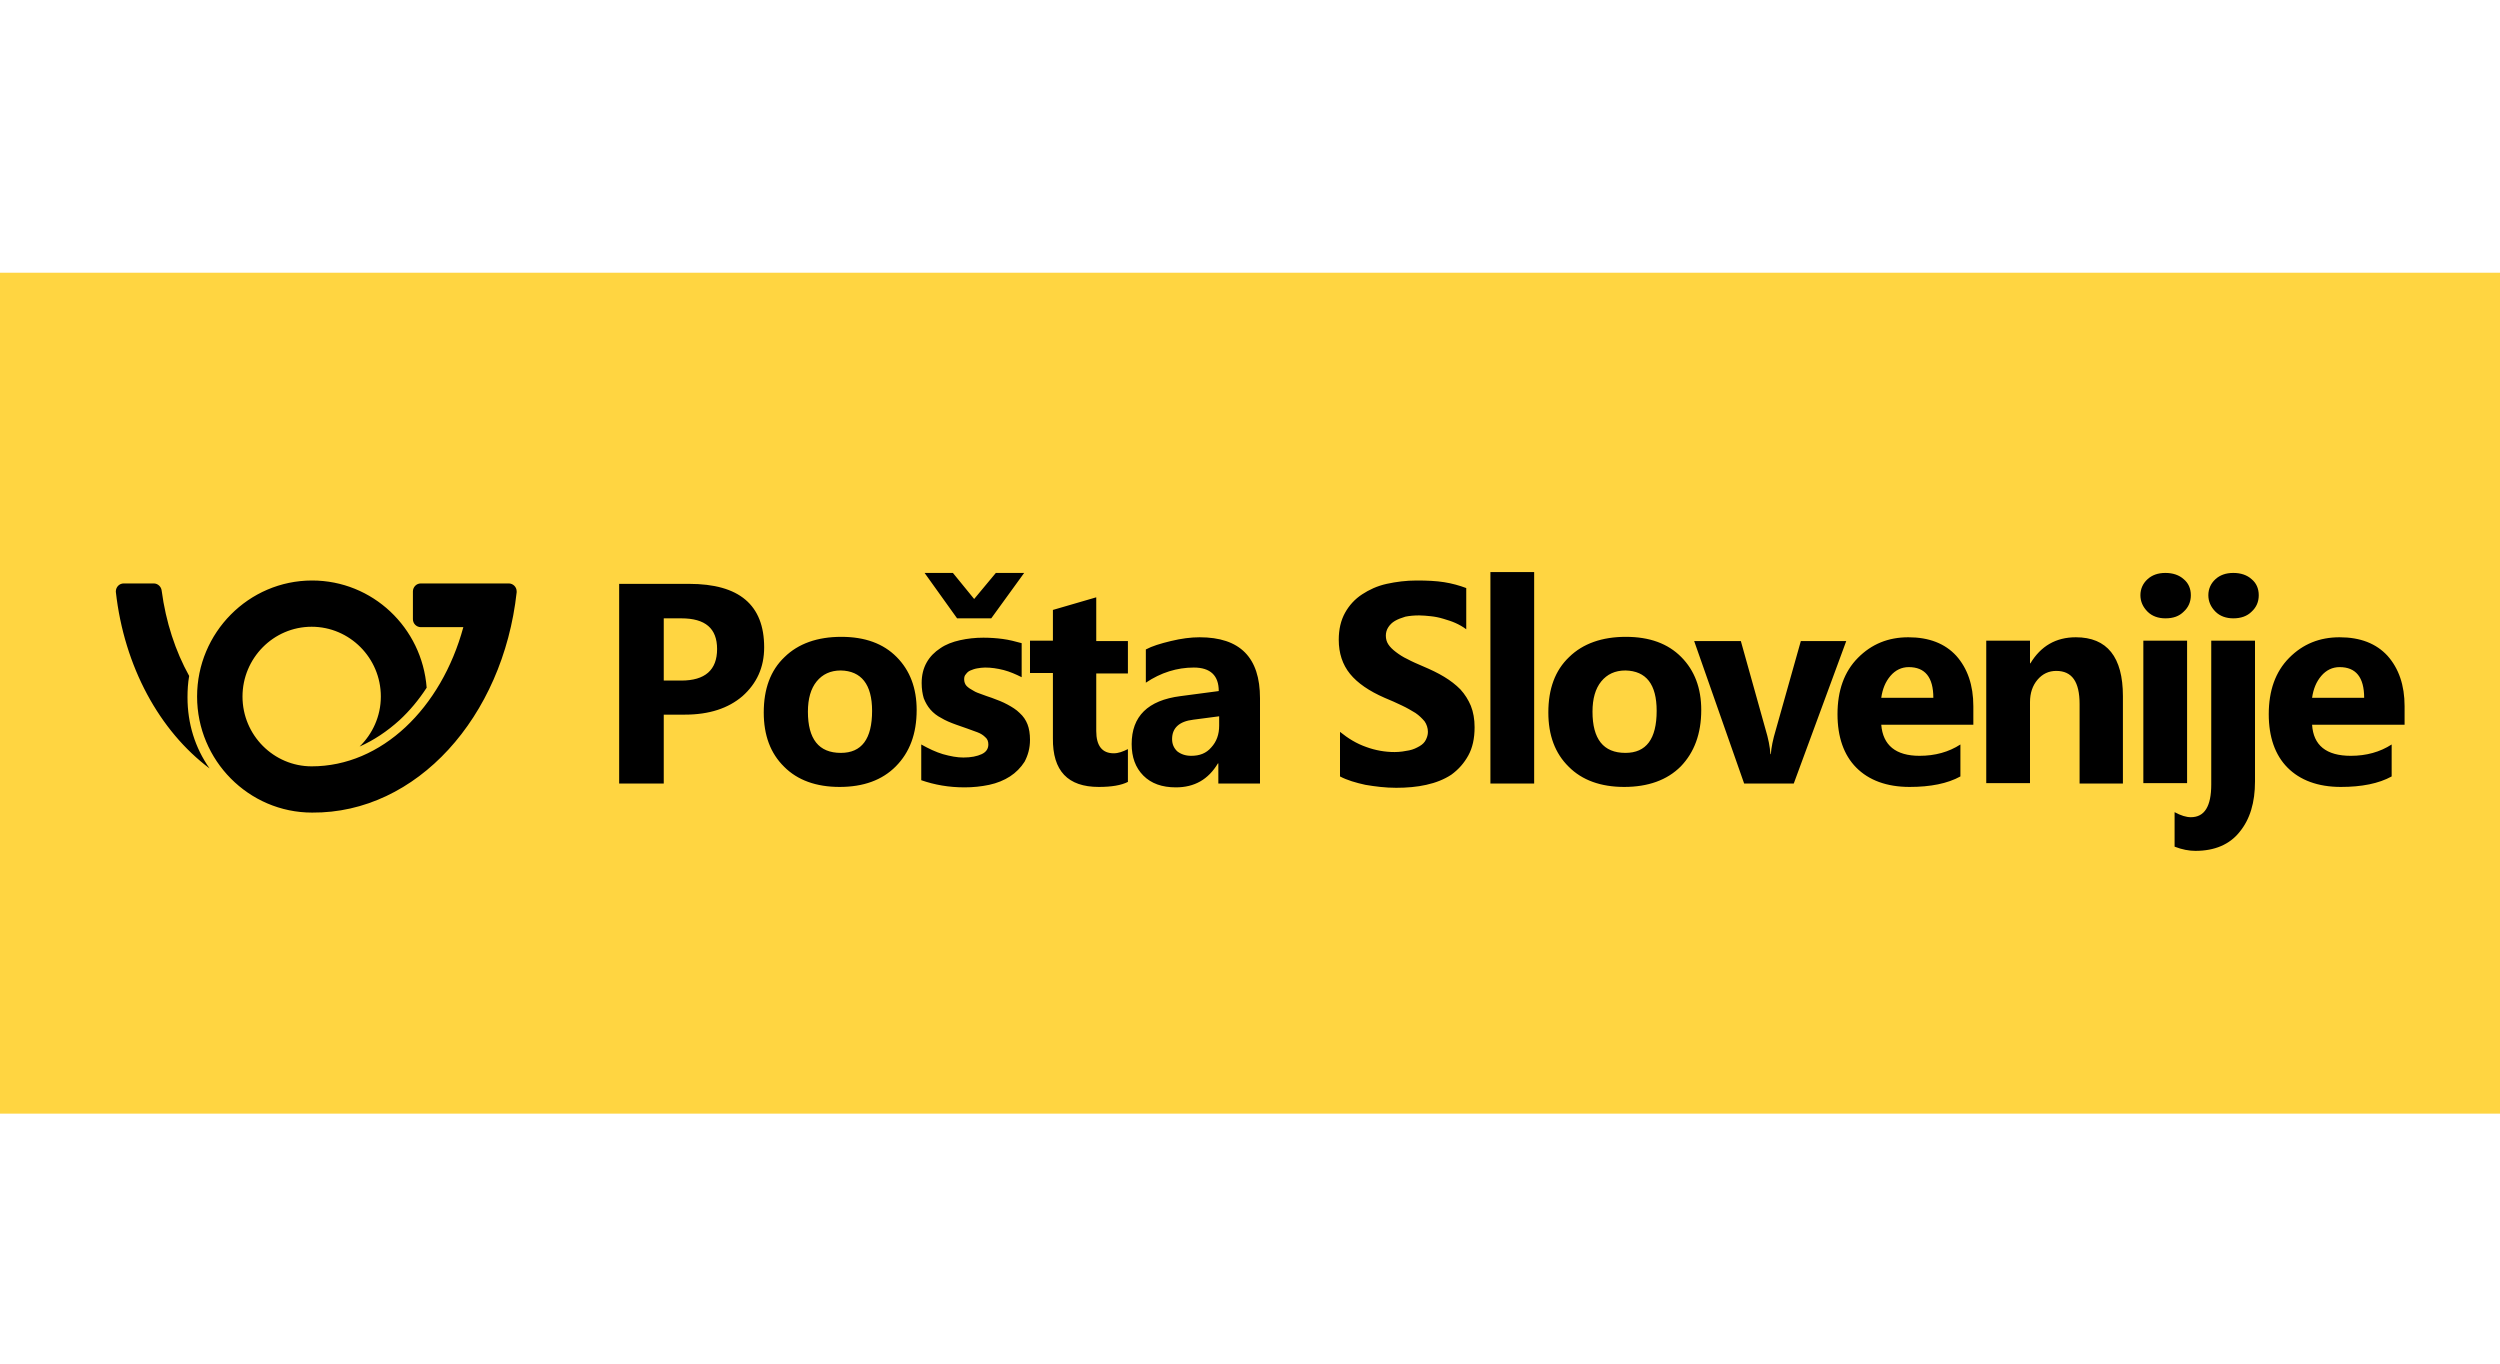
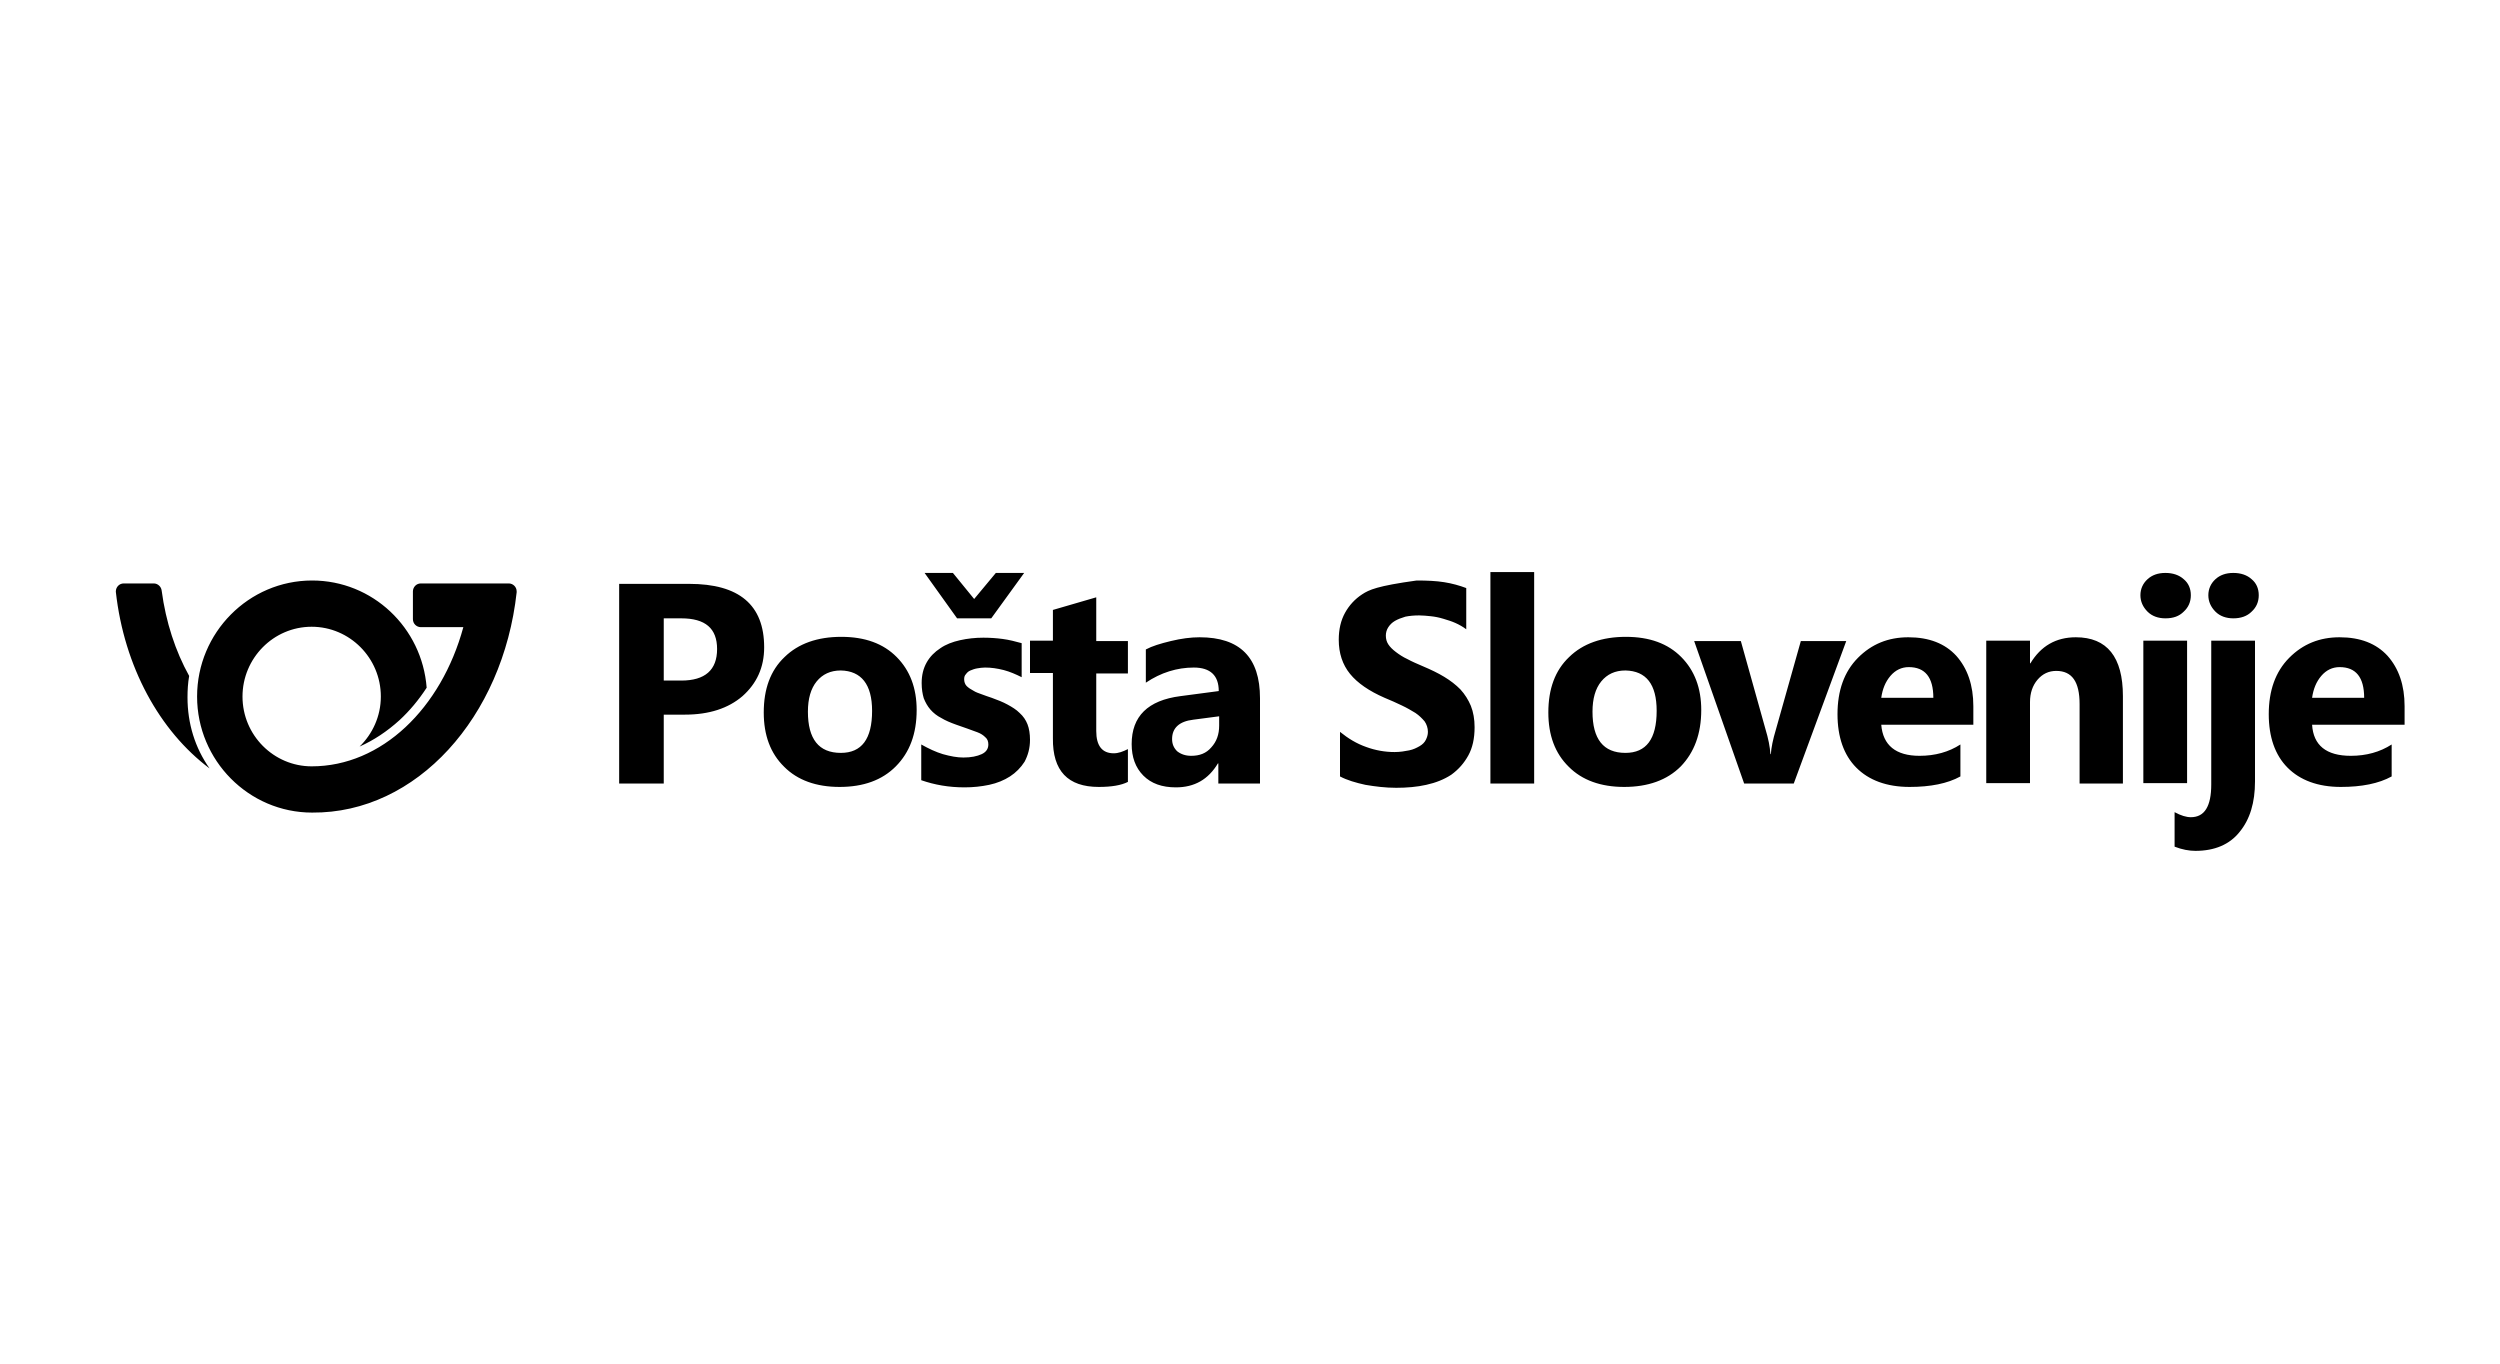
<svg xmlns="http://www.w3.org/2000/svg" width="110px" height="60px" viewBox="0 0 110 60" version="1.1">
  <title>Group 23</title>
  <g id="Page-1" stroke="none" stroke-width="1" fill="none" fill-rule="evenodd">
    <g id="Group-23">
      <g id="posta-slovenije-vector-logo" transform="translate(0, 12)" fill-rule="nonzero">
-         <rect id="Rectangle" fill="#FFD541" x="0" y="0" width="110" height="37" />
-         <path d="M96.232,16.188 L94.307,16.188 L94.307,22.459 L96.232,22.459 L96.232,16.188 Z M8.25,18.685 C8.25,18.37 8.268,18.056 8.323,17.741 C7.718,16.65 7.297,15.373 7.113,13.986 L7.113,13.986 C7.095,13.819 6.948,13.671 6.765,13.671 L6.765,13.671 L6.765,13.671 L5.445,13.671 L5.445,13.671 L5.445,13.671 C5.243,13.671 5.097,13.838 5.097,14.023 L5.097,14.041 C5.463,17.334 7.022,20.165 9.222,21.811 C8.58,20.905 8.25,19.832 8.25,18.685 M22.733,14.06 C22.733,14.041 22.733,14.041 22.733,14.023 C22.733,13.819 22.568,13.671 22.385,13.671 L21.743,13.671 L20.753,13.671 L18.517,13.671 C18.315,13.671 18.168,13.838 18.168,14.023 L18.168,15.244 C18.168,15.447 18.333,15.595 18.517,15.595 L20.387,15.595 C19.415,19.166 16.793,21.719 13.713,21.719 C12.045,21.719 10.67,20.35 10.67,18.648 C10.67,16.965 12.027,15.577 13.713,15.577 C15.382,15.577 16.757,16.946 16.757,18.648 C16.757,19.517 16.39,20.294 15.822,20.849 C16.445,20.572 17.032,20.183 17.582,19.684 C18.022,19.277 18.425,18.796 18.773,18.259 C18.572,15.614 16.39,13.542 13.732,13.542 C10.945,13.542 8.672,15.836 8.672,18.648 C8.672,21.46 10.945,23.754 13.732,23.754 C18.333,23.791 22.128,19.555 22.733,14.06 M31.552,16.558 C31.552,17.483 31.02,17.945 29.975,17.945 L29.205,17.945 L29.205,15.207 L29.975,15.207 C31.038,15.207 31.552,15.651 31.552,16.558 M32.67,18.63 C33.293,18.075 33.623,17.372 33.623,16.483 C33.623,14.615 32.523,13.69 30.323,13.69 L27.243,13.69 L27.243,22.477 L29.205,22.477 L29.205,19.444 L30.14,19.444 C31.203,19.444 32.047,19.166 32.67,18.63 M38.372,19.277 C38.372,20.517 37.913,21.127 36.997,21.127 C36.025,21.127 35.548,20.517 35.548,19.314 C35.548,18.741 35.677,18.297 35.933,17.982 C36.19,17.668 36.538,17.501 36.997,17.501 C37.895,17.52 38.372,18.111 38.372,19.277 M39.417,21.719 C40.022,21.108 40.333,20.294 40.333,19.24 C40.333,18.278 40.04,17.501 39.453,16.909 C38.867,16.317 38.06,16.021 37.015,16.021 C35.97,16.021 35.127,16.317 34.522,16.909 C33.898,17.501 33.605,18.315 33.605,19.351 C33.605,20.35 33.898,21.145 34.503,21.738 C35.09,22.329 35.915,22.625 36.942,22.625 C37.987,22.625 38.812,22.329 39.417,21.719 M43.615,15.207 L45.063,13.209 L43.817,13.209 L42.863,14.356 L41.928,13.209 L40.682,13.209 L42.112,15.207 L43.615,15.207 Z M45.32,20.553 C45.32,20.294 45.283,20.054 45.21,19.869 C45.137,19.684 45.027,19.517 44.862,19.369 C44.715,19.221 44.532,19.11 44.33,19 C44.128,18.889 43.89,18.796 43.633,18.703 C43.487,18.648 43.34,18.611 43.212,18.555 C43.065,18.5 42.937,18.463 42.827,18.389 C42.717,18.334 42.607,18.259 42.533,18.186 C42.46,18.111 42.423,18 42.423,17.89 C42.423,17.797 42.442,17.723 42.497,17.668 C42.552,17.593 42.607,17.538 42.698,17.501 C42.79,17.464 42.882,17.427 42.992,17.409 C43.102,17.39 43.23,17.372 43.34,17.372 C43.615,17.372 43.872,17.409 44.165,17.483 C44.44,17.556 44.697,17.668 44.953,17.797 L44.953,16.299 C44.678,16.224 44.403,16.151 44.11,16.113 C43.835,16.076 43.542,16.058 43.267,16.058 C42.918,16.058 42.57,16.095 42.24,16.169 C41.91,16.243 41.617,16.354 41.378,16.52 C41.122,16.687 40.92,16.89 40.773,17.149 C40.627,17.409 40.553,17.704 40.553,18.056 C40.553,18.315 40.59,18.537 40.645,18.722 C40.718,18.907 40.81,19.073 40.938,19.221 C41.067,19.369 41.232,19.499 41.415,19.591 C41.598,19.703 41.818,19.795 42.075,19.887 C42.222,19.943 42.387,19.998 42.552,20.054 C42.717,20.11 42.863,20.165 43.01,20.221 C43.157,20.276 43.267,20.35 43.358,20.442 C43.45,20.517 43.487,20.628 43.487,20.757 C43.487,20.942 43.395,21.09 43.193,21.183 C42.992,21.275 42.735,21.331 42.387,21.331 C42.112,21.331 41.818,21.275 41.488,21.183 C41.177,21.09 40.865,20.942 40.535,20.757 L40.535,22.329 C41.122,22.533 41.745,22.644 42.442,22.644 C42.808,22.644 43.175,22.607 43.523,22.533 C43.872,22.459 44.183,22.329 44.44,22.163 C44.697,21.997 44.917,21.774 45.082,21.515 C45.228,21.238 45.32,20.924 45.32,20.553 M48.345,22.625 C48.913,22.625 49.335,22.552 49.628,22.404 L49.628,20.96 C49.408,21.072 49.207,21.145 49.005,21.145 C48.492,21.145 48.235,20.812 48.235,20.165 L48.235,17.631 L49.628,17.631 L49.628,16.206 L48.235,16.206 L48.235,14.282 L46.328,14.837 L46.328,16.188 L45.32,16.188 L45.32,17.612 L46.328,17.612 L46.328,20.48 C46.31,21.922 46.988,22.625 48.345,22.625 M53.643,19.924 C53.643,20.313 53.533,20.628 53.295,20.887 C53.075,21.145 52.782,21.256 52.415,21.256 C52.158,21.256 51.957,21.183 51.792,21.053 C51.645,20.905 51.572,20.738 51.572,20.517 C51.572,20.035 51.883,19.739 52.507,19.666 L53.643,19.517 L53.643,19.924 L53.643,19.924 Z M53.625,22.477 L55.44,22.477 L55.44,18.722 C55.44,16.927 54.56,16.04 52.782,16.04 C52.397,16.04 51.975,16.095 51.517,16.206 C51.058,16.317 50.692,16.428 50.417,16.576 L50.417,18.038 C51.077,17.593 51.792,17.372 52.525,17.372 C53.258,17.372 53.625,17.723 53.625,18.407 L51.938,18.63 C50.508,18.814 49.793,19.517 49.793,20.738 C49.793,21.312 49.958,21.774 50.307,22.126 C50.655,22.477 51.132,22.644 51.737,22.644 C52.562,22.644 53.167,22.293 53.588,21.59 L53.607,21.59 L53.607,22.477 L53.625,22.477 L53.625,22.477 Z M64.607,21.238 C64.79,20.905 64.882,20.498 64.882,19.998 C64.882,19.647 64.827,19.332 64.717,19.055 C64.607,18.796 64.46,18.555 64.258,18.334 C64.057,18.13 63.818,17.945 63.543,17.779 C63.268,17.612 62.957,17.464 62.608,17.316 C62.352,17.205 62.132,17.113 61.93,17.002 C61.728,16.909 61.563,16.798 61.417,16.687 C61.27,16.576 61.16,16.465 61.087,16.354 C61.013,16.243 60.977,16.113 60.977,15.966 C60.977,15.836 61.013,15.707 61.087,15.595 C61.16,15.485 61.252,15.392 61.38,15.318 C61.508,15.244 61.655,15.188 61.838,15.133 C62.022,15.096 62.223,15.078 62.443,15.078 C62.608,15.078 62.773,15.096 62.957,15.114 C63.14,15.133 63.323,15.17 63.507,15.226 C63.69,15.281 63.873,15.336 64.038,15.411 C64.203,15.485 64.368,15.577 64.515,15.688 L64.515,13.875 C64.222,13.764 63.892,13.671 63.543,13.616 C63.195,13.56 62.792,13.542 62.333,13.542 C61.875,13.542 61.435,13.598 61.013,13.69 C60.592,13.783 60.243,13.949 59.932,14.152 C59.62,14.356 59.363,14.633 59.18,14.966 C58.997,15.3 58.905,15.688 58.905,16.151 C58.905,16.742 59.07,17.242 59.4,17.649 C59.73,18.056 60.243,18.407 60.922,18.703 C61.197,18.814 61.435,18.925 61.673,19.037 C61.912,19.148 62.095,19.259 62.278,19.369 C62.443,19.48 62.572,19.61 62.682,19.739 C62.773,19.869 62.828,20.035 62.828,20.202 C62.828,20.331 62.792,20.442 62.737,20.553 C62.682,20.665 62.59,20.757 62.462,20.831 C62.333,20.905 62.187,20.979 62.003,21.016 C61.82,21.053 61.6,21.09 61.362,21.09 C60.94,21.09 60.518,21.016 60.115,20.868 C59.693,20.72 59.327,20.498 58.96,20.202 L58.96,22.163 C59.272,22.329 59.657,22.441 60.078,22.533 C60.518,22.607 60.958,22.663 61.435,22.663 C61.893,22.663 62.352,22.625 62.755,22.533 C63.177,22.441 63.543,22.293 63.855,22.089 C64.185,21.849 64.423,21.571 64.607,21.238 M65.578,22.477 L67.503,22.477 L67.503,13.172 L65.578,13.172 L65.578,22.477 Z M72.893,19.277 C72.893,20.517 72.435,21.127 71.518,21.127 C70.547,21.127 70.07,20.517 70.07,19.314 C70.07,18.741 70.198,18.297 70.455,17.982 C70.712,17.668 71.06,17.501 71.518,17.501 C72.435,17.52 72.893,18.111 72.893,19.277 M74.855,19.24 C74.855,18.278 74.562,17.501 73.975,16.909 C73.388,16.317 72.582,16.021 71.537,16.021 C70.492,16.021 69.648,16.317 69.043,16.909 C68.42,17.501 68.127,18.315 68.127,19.351 C68.127,20.35 68.42,21.145 69.025,21.738 C69.612,22.329 70.437,22.625 71.463,22.625 C72.508,22.625 73.352,22.329 73.957,21.719 C74.543,21.108 74.855,20.294 74.855,19.24 M78.925,22.477 L81.235,16.206 L79.237,16.206 L78.137,20.11 C78.008,20.535 77.935,20.905 77.917,21.183 L77.898,21.183 C77.88,20.868 77.807,20.498 77.678,20.073 L76.597,16.206 L74.543,16.206 L76.743,22.477 L78.925,22.477 L78.925,22.477 Z M82.775,18.703 C82.83,18.315 82.958,18 83.178,17.741 C83.398,17.483 83.673,17.353 83.985,17.353 C84.7,17.353 85.067,17.797 85.067,18.703 L82.775,18.703 Z M82.775,19.887 L86.827,19.887 L86.827,19.073 C86.827,18.148 86.57,17.409 86.075,16.854 C85.58,16.317 84.883,16.04 83.967,16.04 C83.087,16.04 82.353,16.335 81.748,16.946 C81.143,17.556 80.85,18.389 80.85,19.425 C80.85,20.424 81.125,21.22 81.675,21.774 C82.225,22.329 83.013,22.625 84.022,22.625 C84.938,22.625 85.69,22.477 86.258,22.163 L86.258,20.757 C85.745,21.09 85.14,21.256 84.462,21.256 C83.417,21.256 82.848,20.794 82.775,19.887 M91.502,22.477 L93.408,22.477 L93.408,18.63 C93.408,16.909 92.712,16.04 91.337,16.04 C90.457,16.04 89.797,16.428 89.338,17.186 L89.32,17.186 L89.32,16.188 L87.395,16.188 L87.395,22.459 L89.32,22.459 L89.32,18.889 C89.32,18.5 89.43,18.167 89.65,17.908 C89.87,17.649 90.145,17.52 90.475,17.52 C91.172,17.52 91.502,18 91.502,18.981 L91.502,22.477 Z M96.085,14.911 C96.287,14.726 96.397,14.486 96.397,14.19 C96.397,13.893 96.287,13.653 96.085,13.486 C95.883,13.302 95.608,13.209 95.278,13.209 C94.948,13.209 94.692,13.302 94.49,13.486 C94.288,13.671 94.178,13.912 94.178,14.19 C94.178,14.467 94.288,14.707 94.49,14.911 C94.692,15.114 94.967,15.207 95.278,15.207 C95.627,15.207 95.883,15.114 96.085,14.911 M97.295,22.515 C97.295,23.477 97.002,23.957 96.397,23.957 C96.195,23.957 95.957,23.884 95.682,23.735 L95.682,25.253 C96.012,25.382 96.323,25.438 96.598,25.438 C97.442,25.438 98.102,25.16 98.542,24.605 C99,24.05 99.22,23.31 99.22,22.385 L99.22,16.188 L97.295,16.188 L97.295,22.515 L97.295,22.515 Z M99.073,14.911 C99.275,14.726 99.385,14.486 99.385,14.19 C99.385,13.893 99.275,13.653 99.073,13.486 C98.872,13.302 98.597,13.209 98.267,13.209 C97.937,13.209 97.68,13.302 97.478,13.486 C97.277,13.671 97.167,13.912 97.167,14.19 C97.167,14.467 97.277,14.707 97.478,14.911 C97.68,15.114 97.955,15.207 98.267,15.207 C98.597,15.207 98.872,15.114 99.073,14.911 M104.023,18.703 L101.732,18.703 C101.787,18.315 101.915,18 102.135,17.741 C102.355,17.483 102.63,17.353 102.942,17.353 C103.657,17.353 104.023,17.797 104.023,18.703 M105.802,19.887 L105.802,19.073 C105.802,18.148 105.545,17.409 105.05,16.854 C104.555,16.317 103.858,16.04 102.942,16.04 C102.062,16.04 101.328,16.335 100.723,16.946 C100.118,17.556 99.825,18.389 99.825,19.425 C99.825,20.424 100.1,21.22 100.65,21.774 C101.2,22.329 101.988,22.625 102.997,22.625 C103.913,22.625 104.665,22.477 105.233,22.163 L105.233,20.757 C104.72,21.09 104.115,21.256 103.437,21.256 C102.355,21.256 101.787,20.794 101.732,19.887 C101.732,19.887 105.802,19.887 105.802,19.887 Z" id="Shape" fill="#000000" />
+         <path d="M96.232,16.188 L94.307,16.188 L94.307,22.459 L96.232,22.459 L96.232,16.188 Z M8.25,18.685 C8.25,18.37 8.268,18.056 8.323,17.741 C7.718,16.65 7.297,15.373 7.113,13.986 L7.113,13.986 C7.095,13.819 6.948,13.671 6.765,13.671 L6.765,13.671 L6.765,13.671 L5.445,13.671 L5.445,13.671 L5.445,13.671 C5.243,13.671 5.097,13.838 5.097,14.023 L5.097,14.041 C5.463,17.334 7.022,20.165 9.222,21.811 C8.58,20.905 8.25,19.832 8.25,18.685 M22.733,14.06 C22.733,14.041 22.733,14.041 22.733,14.023 C22.733,13.819 22.568,13.671 22.385,13.671 L21.743,13.671 L20.753,13.671 L18.517,13.671 C18.315,13.671 18.168,13.838 18.168,14.023 L18.168,15.244 C18.168,15.447 18.333,15.595 18.517,15.595 L20.387,15.595 C19.415,19.166 16.793,21.719 13.713,21.719 C12.045,21.719 10.67,20.35 10.67,18.648 C10.67,16.965 12.027,15.577 13.713,15.577 C15.382,15.577 16.757,16.946 16.757,18.648 C16.757,19.517 16.39,20.294 15.822,20.849 C16.445,20.572 17.032,20.183 17.582,19.684 C18.022,19.277 18.425,18.796 18.773,18.259 C18.572,15.614 16.39,13.542 13.732,13.542 C10.945,13.542 8.672,15.836 8.672,18.648 C8.672,21.46 10.945,23.754 13.732,23.754 C18.333,23.791 22.128,19.555 22.733,14.06 M31.552,16.558 C31.552,17.483 31.02,17.945 29.975,17.945 L29.205,17.945 L29.205,15.207 L29.975,15.207 C31.038,15.207 31.552,15.651 31.552,16.558 M32.67,18.63 C33.293,18.075 33.623,17.372 33.623,16.483 C33.623,14.615 32.523,13.69 30.323,13.69 L27.243,13.69 L27.243,22.477 L29.205,22.477 L29.205,19.444 L30.14,19.444 C31.203,19.444 32.047,19.166 32.67,18.63 M38.372,19.277 C38.372,20.517 37.913,21.127 36.997,21.127 C36.025,21.127 35.548,20.517 35.548,19.314 C35.548,18.741 35.677,18.297 35.933,17.982 C36.19,17.668 36.538,17.501 36.997,17.501 C37.895,17.52 38.372,18.111 38.372,19.277 M39.417,21.719 C40.022,21.108 40.333,20.294 40.333,19.24 C40.333,18.278 40.04,17.501 39.453,16.909 C38.867,16.317 38.06,16.021 37.015,16.021 C35.97,16.021 35.127,16.317 34.522,16.909 C33.898,17.501 33.605,18.315 33.605,19.351 C33.605,20.35 33.898,21.145 34.503,21.738 C35.09,22.329 35.915,22.625 36.942,22.625 C37.987,22.625 38.812,22.329 39.417,21.719 M43.615,15.207 L45.063,13.209 L43.817,13.209 L42.863,14.356 L41.928,13.209 L40.682,13.209 L42.112,15.207 L43.615,15.207 Z M45.32,20.553 C45.32,20.294 45.283,20.054 45.21,19.869 C45.137,19.684 45.027,19.517 44.862,19.369 C44.715,19.221 44.532,19.11 44.33,19 C44.128,18.889 43.89,18.796 43.633,18.703 C43.487,18.648 43.34,18.611 43.212,18.555 C43.065,18.5 42.937,18.463 42.827,18.389 C42.717,18.334 42.607,18.259 42.533,18.186 C42.46,18.111 42.423,18 42.423,17.89 C42.423,17.797 42.442,17.723 42.497,17.668 C42.552,17.593 42.607,17.538 42.698,17.501 C42.79,17.464 42.882,17.427 42.992,17.409 C43.102,17.39 43.23,17.372 43.34,17.372 C43.615,17.372 43.872,17.409 44.165,17.483 C44.44,17.556 44.697,17.668 44.953,17.797 L44.953,16.299 C44.678,16.224 44.403,16.151 44.11,16.113 C43.835,16.076 43.542,16.058 43.267,16.058 C42.918,16.058 42.57,16.095 42.24,16.169 C41.91,16.243 41.617,16.354 41.378,16.52 C41.122,16.687 40.92,16.89 40.773,17.149 C40.627,17.409 40.553,17.704 40.553,18.056 C40.553,18.315 40.59,18.537 40.645,18.722 C40.718,18.907 40.81,19.073 40.938,19.221 C41.067,19.369 41.232,19.499 41.415,19.591 C41.598,19.703 41.818,19.795 42.075,19.887 C42.222,19.943 42.387,19.998 42.552,20.054 C42.717,20.11 42.863,20.165 43.01,20.221 C43.157,20.276 43.267,20.35 43.358,20.442 C43.45,20.517 43.487,20.628 43.487,20.757 C43.487,20.942 43.395,21.09 43.193,21.183 C42.992,21.275 42.735,21.331 42.387,21.331 C42.112,21.331 41.818,21.275 41.488,21.183 C41.177,21.09 40.865,20.942 40.535,20.757 L40.535,22.329 C41.122,22.533 41.745,22.644 42.442,22.644 C42.808,22.644 43.175,22.607 43.523,22.533 C43.872,22.459 44.183,22.329 44.44,22.163 C44.697,21.997 44.917,21.774 45.082,21.515 C45.228,21.238 45.32,20.924 45.32,20.553 M48.345,22.625 C48.913,22.625 49.335,22.552 49.628,22.404 L49.628,20.96 C49.408,21.072 49.207,21.145 49.005,21.145 C48.492,21.145 48.235,20.812 48.235,20.165 L48.235,17.631 L49.628,17.631 L49.628,16.206 L48.235,16.206 L48.235,14.282 L46.328,14.837 L46.328,16.188 L45.32,16.188 L45.32,17.612 L46.328,17.612 L46.328,20.48 C46.31,21.922 46.988,22.625 48.345,22.625 M53.643,19.924 C53.643,20.313 53.533,20.628 53.295,20.887 C53.075,21.145 52.782,21.256 52.415,21.256 C52.158,21.256 51.957,21.183 51.792,21.053 C51.645,20.905 51.572,20.738 51.572,20.517 C51.572,20.035 51.883,19.739 52.507,19.666 L53.643,19.517 L53.643,19.924 L53.643,19.924 Z M53.625,22.477 L55.44,22.477 L55.44,18.722 C55.44,16.927 54.56,16.04 52.782,16.04 C52.397,16.04 51.975,16.095 51.517,16.206 C51.058,16.317 50.692,16.428 50.417,16.576 L50.417,18.038 C51.077,17.593 51.792,17.372 52.525,17.372 C53.258,17.372 53.625,17.723 53.625,18.407 L51.938,18.63 C50.508,18.814 49.793,19.517 49.793,20.738 C49.793,21.312 49.958,21.774 50.307,22.126 C50.655,22.477 51.132,22.644 51.737,22.644 C52.562,22.644 53.167,22.293 53.588,21.59 L53.607,21.59 L53.607,22.477 L53.625,22.477 L53.625,22.477 Z M64.607,21.238 C64.79,20.905 64.882,20.498 64.882,19.998 C64.882,19.647 64.827,19.332 64.717,19.055 C64.607,18.796 64.46,18.555 64.258,18.334 C64.057,18.13 63.818,17.945 63.543,17.779 C63.268,17.612 62.957,17.464 62.608,17.316 C62.352,17.205 62.132,17.113 61.93,17.002 C61.728,16.909 61.563,16.798 61.417,16.687 C61.27,16.576 61.16,16.465 61.087,16.354 C61.013,16.243 60.977,16.113 60.977,15.966 C60.977,15.836 61.013,15.707 61.087,15.595 C61.16,15.485 61.252,15.392 61.38,15.318 C61.508,15.244 61.655,15.188 61.838,15.133 C62.022,15.096 62.223,15.078 62.443,15.078 C62.608,15.078 62.773,15.096 62.957,15.114 C63.14,15.133 63.323,15.17 63.507,15.226 C63.69,15.281 63.873,15.336 64.038,15.411 C64.203,15.485 64.368,15.577 64.515,15.688 L64.515,13.875 C64.222,13.764 63.892,13.671 63.543,13.616 C63.195,13.56 62.792,13.542 62.333,13.542 C60.592,13.783 60.243,13.949 59.932,14.152 C59.62,14.356 59.363,14.633 59.18,14.966 C58.997,15.3 58.905,15.688 58.905,16.151 C58.905,16.742 59.07,17.242 59.4,17.649 C59.73,18.056 60.243,18.407 60.922,18.703 C61.197,18.814 61.435,18.925 61.673,19.037 C61.912,19.148 62.095,19.259 62.278,19.369 C62.443,19.48 62.572,19.61 62.682,19.739 C62.773,19.869 62.828,20.035 62.828,20.202 C62.828,20.331 62.792,20.442 62.737,20.553 C62.682,20.665 62.59,20.757 62.462,20.831 C62.333,20.905 62.187,20.979 62.003,21.016 C61.82,21.053 61.6,21.09 61.362,21.09 C60.94,21.09 60.518,21.016 60.115,20.868 C59.693,20.72 59.327,20.498 58.96,20.202 L58.96,22.163 C59.272,22.329 59.657,22.441 60.078,22.533 C60.518,22.607 60.958,22.663 61.435,22.663 C61.893,22.663 62.352,22.625 62.755,22.533 C63.177,22.441 63.543,22.293 63.855,22.089 C64.185,21.849 64.423,21.571 64.607,21.238 M65.578,22.477 L67.503,22.477 L67.503,13.172 L65.578,13.172 L65.578,22.477 Z M72.893,19.277 C72.893,20.517 72.435,21.127 71.518,21.127 C70.547,21.127 70.07,20.517 70.07,19.314 C70.07,18.741 70.198,18.297 70.455,17.982 C70.712,17.668 71.06,17.501 71.518,17.501 C72.435,17.52 72.893,18.111 72.893,19.277 M74.855,19.24 C74.855,18.278 74.562,17.501 73.975,16.909 C73.388,16.317 72.582,16.021 71.537,16.021 C70.492,16.021 69.648,16.317 69.043,16.909 C68.42,17.501 68.127,18.315 68.127,19.351 C68.127,20.35 68.42,21.145 69.025,21.738 C69.612,22.329 70.437,22.625 71.463,22.625 C72.508,22.625 73.352,22.329 73.957,21.719 C74.543,21.108 74.855,20.294 74.855,19.24 M78.925,22.477 L81.235,16.206 L79.237,16.206 L78.137,20.11 C78.008,20.535 77.935,20.905 77.917,21.183 L77.898,21.183 C77.88,20.868 77.807,20.498 77.678,20.073 L76.597,16.206 L74.543,16.206 L76.743,22.477 L78.925,22.477 L78.925,22.477 Z M82.775,18.703 C82.83,18.315 82.958,18 83.178,17.741 C83.398,17.483 83.673,17.353 83.985,17.353 C84.7,17.353 85.067,17.797 85.067,18.703 L82.775,18.703 Z M82.775,19.887 L86.827,19.887 L86.827,19.073 C86.827,18.148 86.57,17.409 86.075,16.854 C85.58,16.317 84.883,16.04 83.967,16.04 C83.087,16.04 82.353,16.335 81.748,16.946 C81.143,17.556 80.85,18.389 80.85,19.425 C80.85,20.424 81.125,21.22 81.675,21.774 C82.225,22.329 83.013,22.625 84.022,22.625 C84.938,22.625 85.69,22.477 86.258,22.163 L86.258,20.757 C85.745,21.09 85.14,21.256 84.462,21.256 C83.417,21.256 82.848,20.794 82.775,19.887 M91.502,22.477 L93.408,22.477 L93.408,18.63 C93.408,16.909 92.712,16.04 91.337,16.04 C90.457,16.04 89.797,16.428 89.338,17.186 L89.32,17.186 L89.32,16.188 L87.395,16.188 L87.395,22.459 L89.32,22.459 L89.32,18.889 C89.32,18.5 89.43,18.167 89.65,17.908 C89.87,17.649 90.145,17.52 90.475,17.52 C91.172,17.52 91.502,18 91.502,18.981 L91.502,22.477 Z M96.085,14.911 C96.287,14.726 96.397,14.486 96.397,14.19 C96.397,13.893 96.287,13.653 96.085,13.486 C95.883,13.302 95.608,13.209 95.278,13.209 C94.948,13.209 94.692,13.302 94.49,13.486 C94.288,13.671 94.178,13.912 94.178,14.19 C94.178,14.467 94.288,14.707 94.49,14.911 C94.692,15.114 94.967,15.207 95.278,15.207 C95.627,15.207 95.883,15.114 96.085,14.911 M97.295,22.515 C97.295,23.477 97.002,23.957 96.397,23.957 C96.195,23.957 95.957,23.884 95.682,23.735 L95.682,25.253 C96.012,25.382 96.323,25.438 96.598,25.438 C97.442,25.438 98.102,25.16 98.542,24.605 C99,24.05 99.22,23.31 99.22,22.385 L99.22,16.188 L97.295,16.188 L97.295,22.515 L97.295,22.515 Z M99.073,14.911 C99.275,14.726 99.385,14.486 99.385,14.19 C99.385,13.893 99.275,13.653 99.073,13.486 C98.872,13.302 98.597,13.209 98.267,13.209 C97.937,13.209 97.68,13.302 97.478,13.486 C97.277,13.671 97.167,13.912 97.167,14.19 C97.167,14.467 97.277,14.707 97.478,14.911 C97.68,15.114 97.955,15.207 98.267,15.207 C98.597,15.207 98.872,15.114 99.073,14.911 M104.023,18.703 L101.732,18.703 C101.787,18.315 101.915,18 102.135,17.741 C102.355,17.483 102.63,17.353 102.942,17.353 C103.657,17.353 104.023,17.797 104.023,18.703 M105.802,19.887 L105.802,19.073 C105.802,18.148 105.545,17.409 105.05,16.854 C104.555,16.317 103.858,16.04 102.942,16.04 C102.062,16.04 101.328,16.335 100.723,16.946 C100.118,17.556 99.825,18.389 99.825,19.425 C99.825,20.424 100.1,21.22 100.65,21.774 C101.2,22.329 101.988,22.625 102.997,22.625 C103.913,22.625 104.665,22.477 105.233,22.163 L105.233,20.757 C104.72,21.09 104.115,21.256 103.437,21.256 C102.355,21.256 101.787,20.794 101.732,19.887 C101.732,19.887 105.802,19.887 105.802,19.887 Z" id="Shape" fill="#000000" />
      </g>
    </g>
  </g>
</svg>